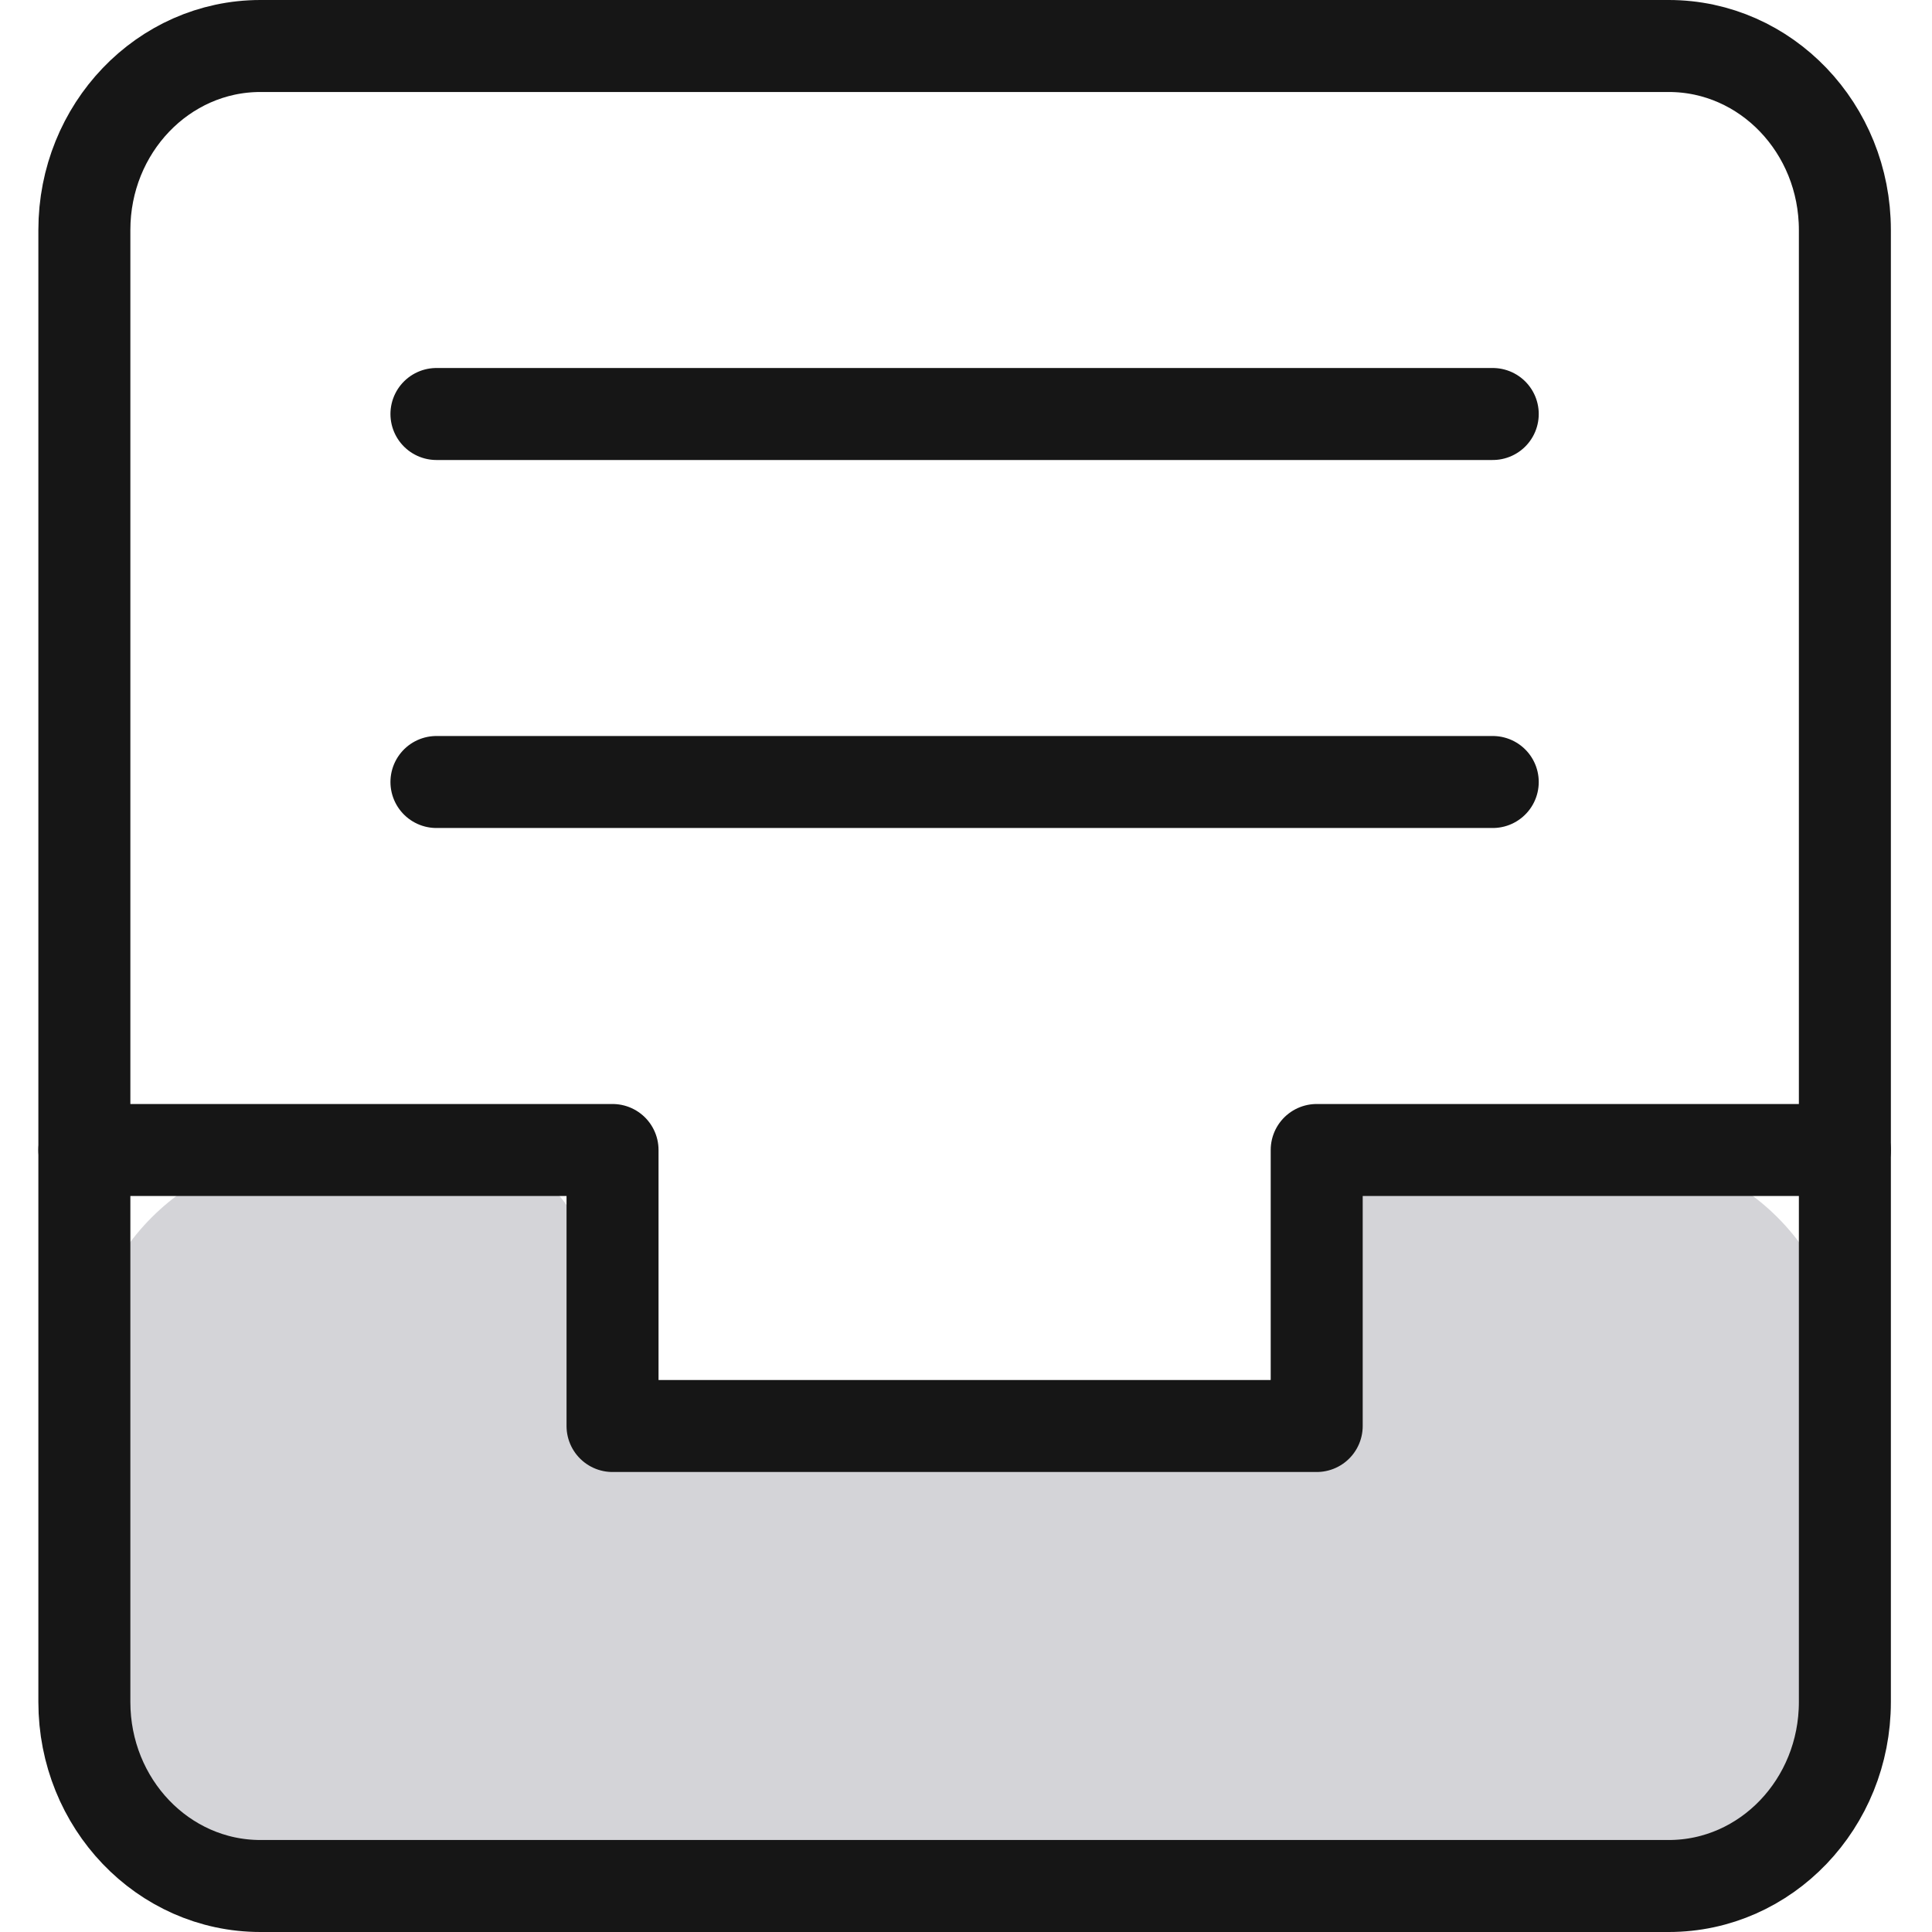
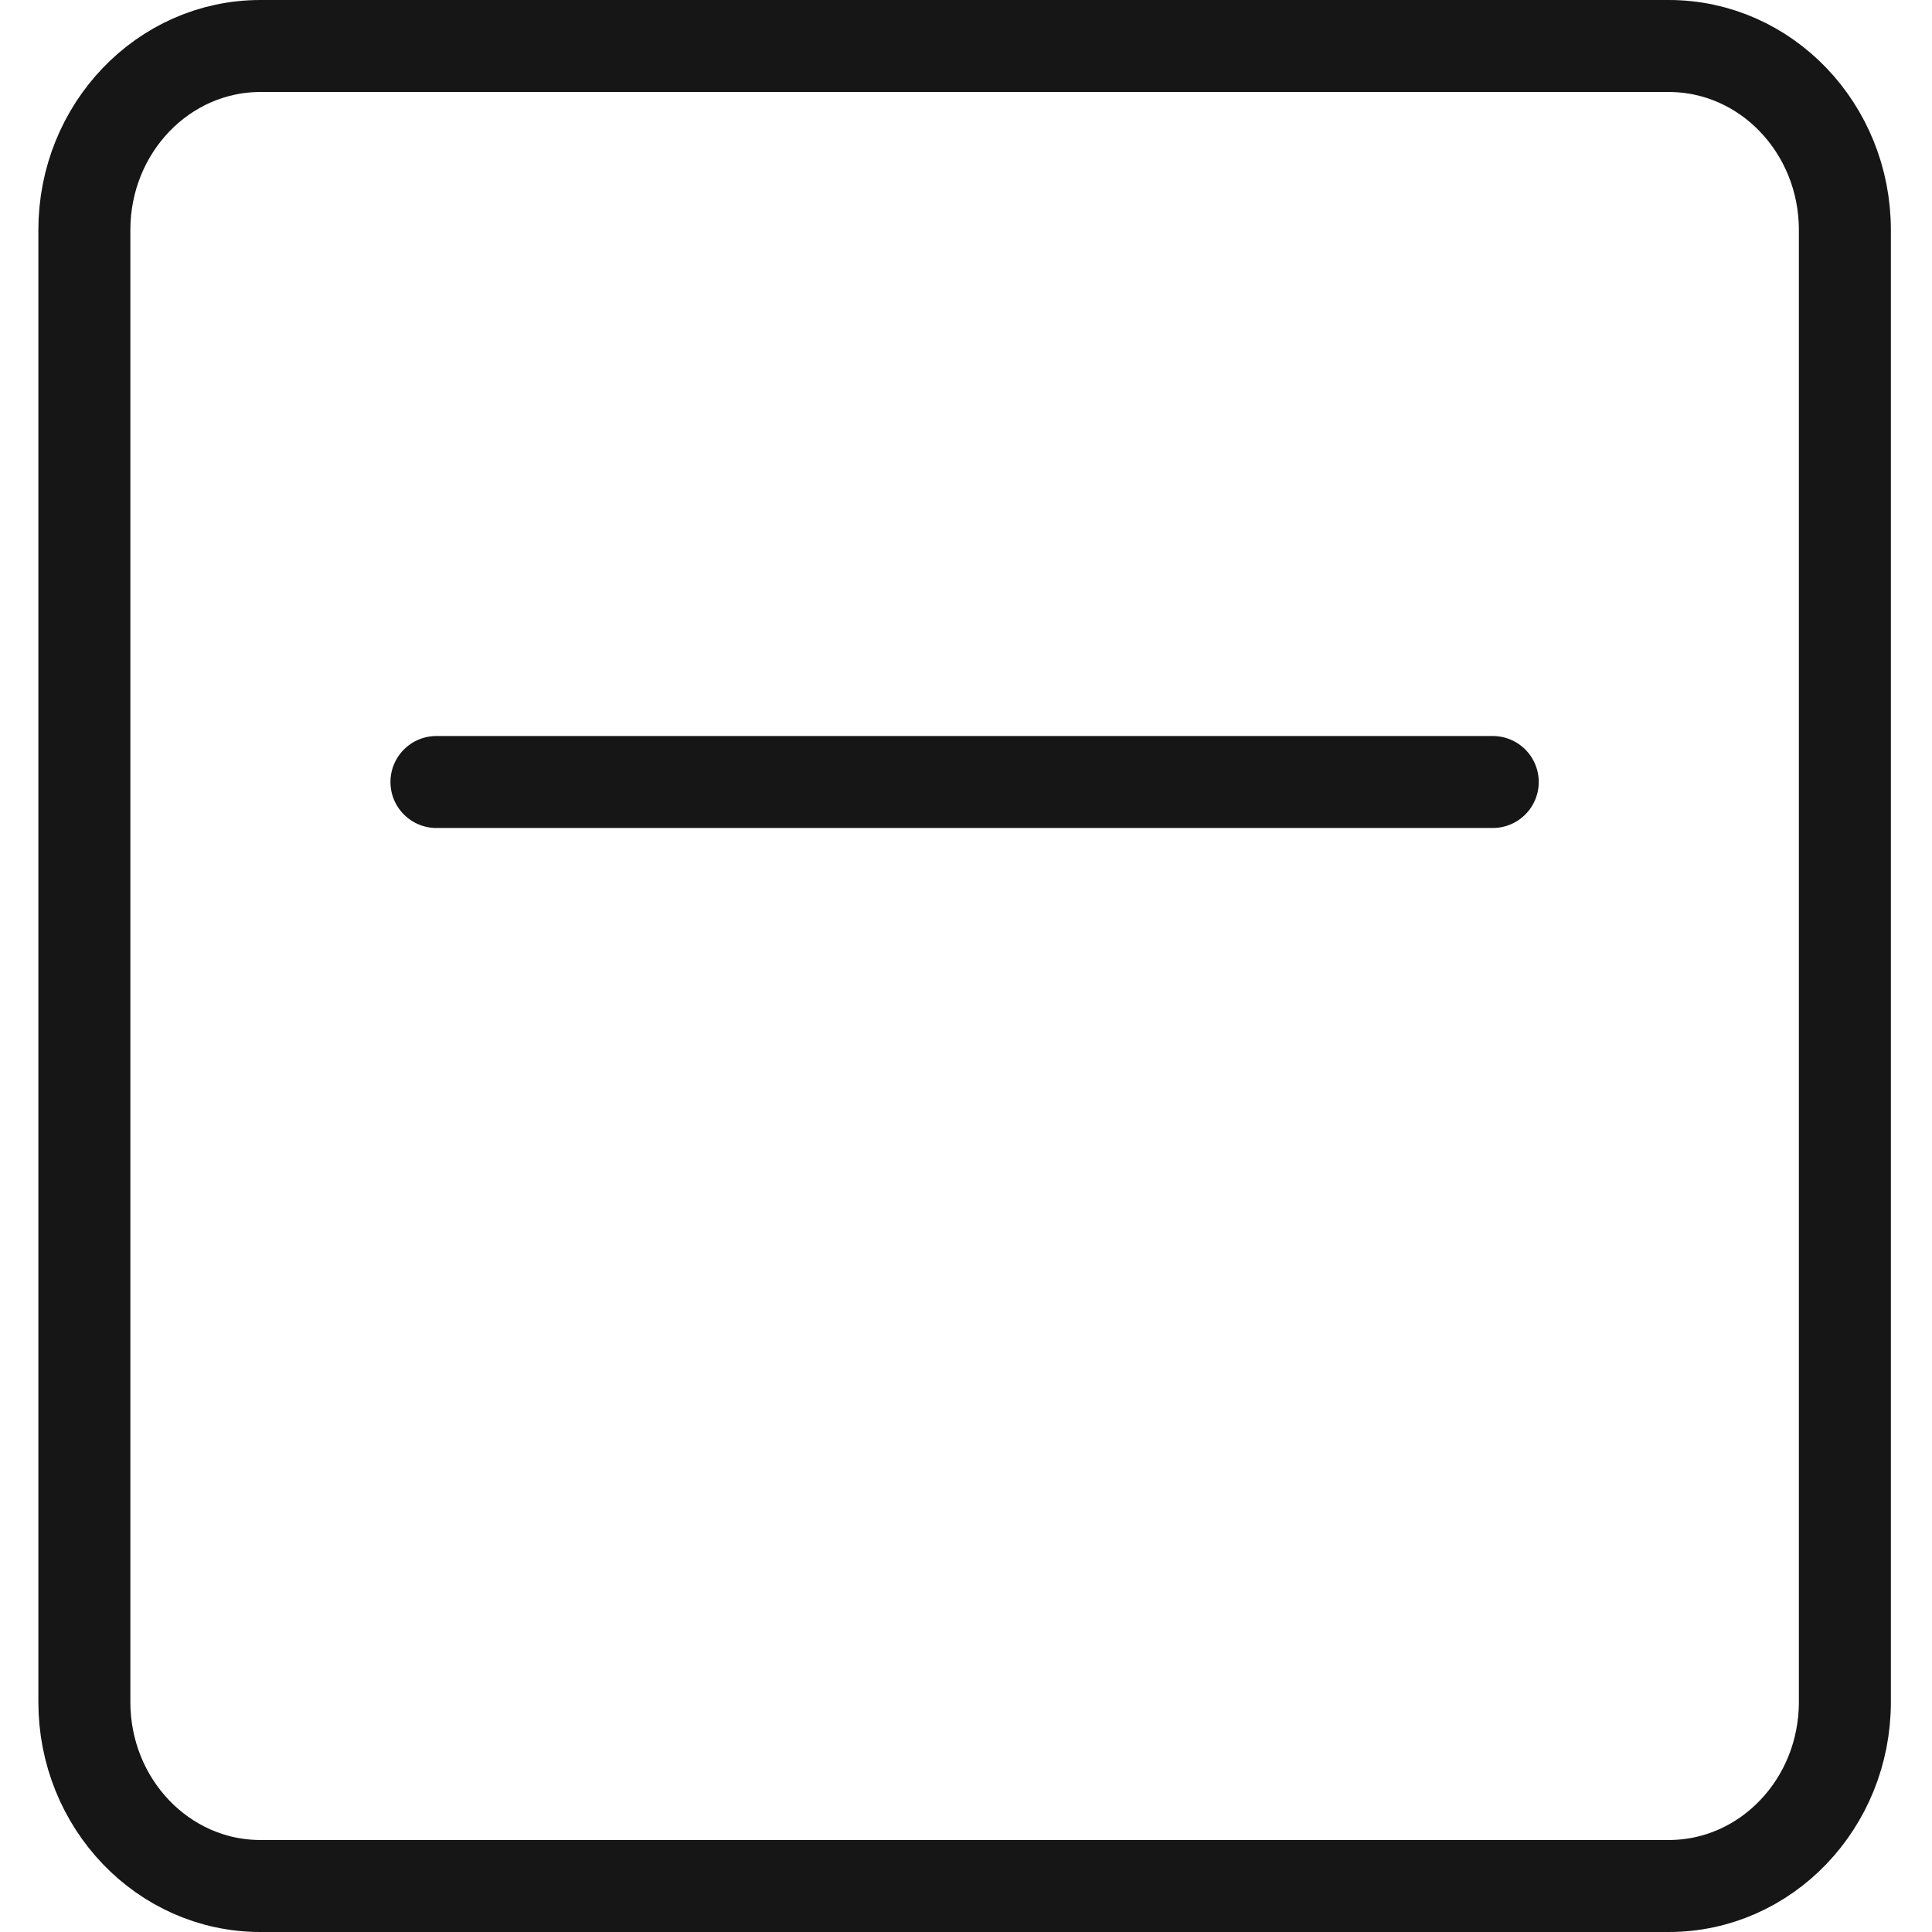
<svg xmlns="http://www.w3.org/2000/svg" width="42" height="42" viewBox="0 0 42 42" fill="none">
-   <path d="M10.004 25H6.834C4.073 25 1.834 27.239 1.834 30V37C1.834 39.761 4.073 42 6.834 42H35.106C37.867 42 40.106 39.761 40.106 37V30C40.106 27.239 37.867 25 35.106 25H31.457C29.893 25 28.624 26.268 28.624 27.833C28.624 29.398 27.356 30.667 25.791 30.667H15.67C14.106 30.667 12.837 29.398 12.837 27.833C12.837 26.268 11.569 25 10.004 25Z" fill="#D4D4D8" />
-   <path d="M9.488 9H32.451" stroke="#161616" stroke-width="2" stroke-miterlimit="10" stroke-linecap="round" stroke-linejoin="round" />
  <path d="M9.488 17H32.451" stroke="#161616" stroke-width="2" stroke-miterlimit="10" stroke-linecap="round" stroke-linejoin="round" />
-   <path d="M1.834 25H13.316V31H28.624V25H40.106" stroke="#161616" stroke-width="2" stroke-miterlimit="10" stroke-linecap="round" stroke-linejoin="round" />
  <path d="M36.278 1H5.661C3.547 1 1.834 2.791 1.834 5V37C1.834 39.209 3.547 41 5.661 41H36.278C38.392 41 40.106 39.209 40.106 37V5C40.106 2.791 38.392 1 36.278 1Z" stroke="#161616" stroke-width="2" stroke-miterlimit="10" stroke-linecap="round" stroke-linejoin="round" />
</svg>